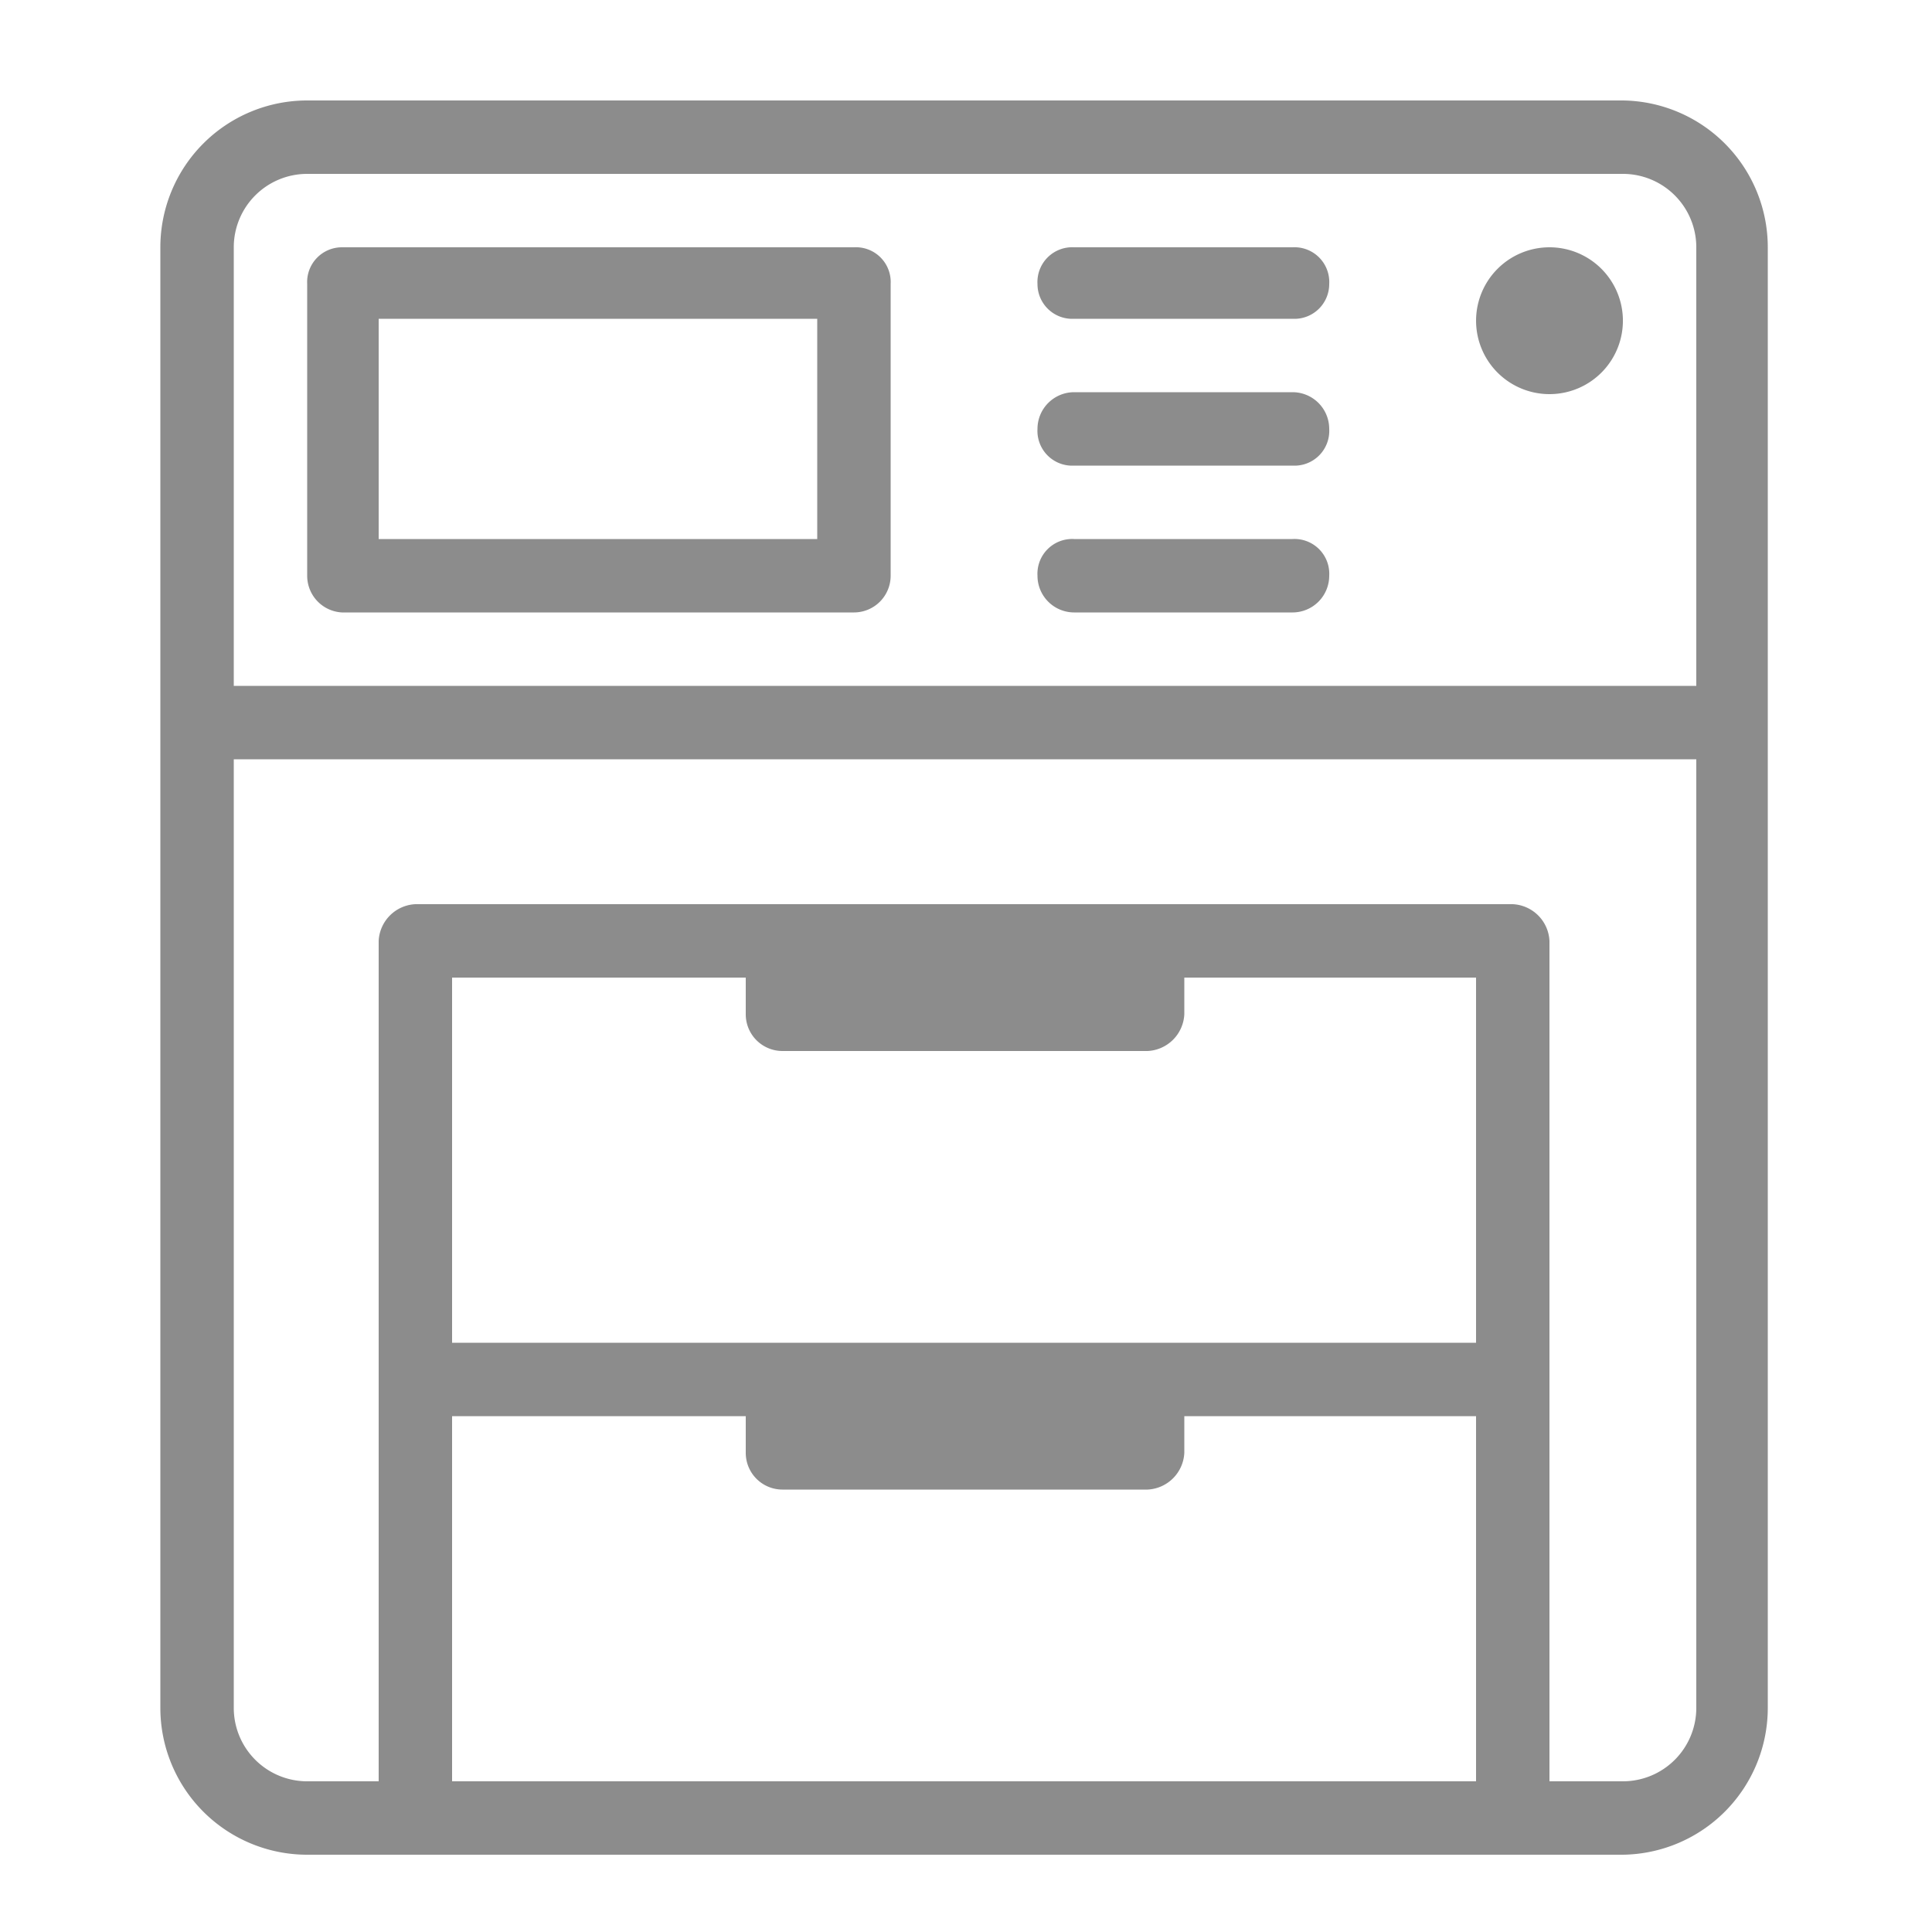
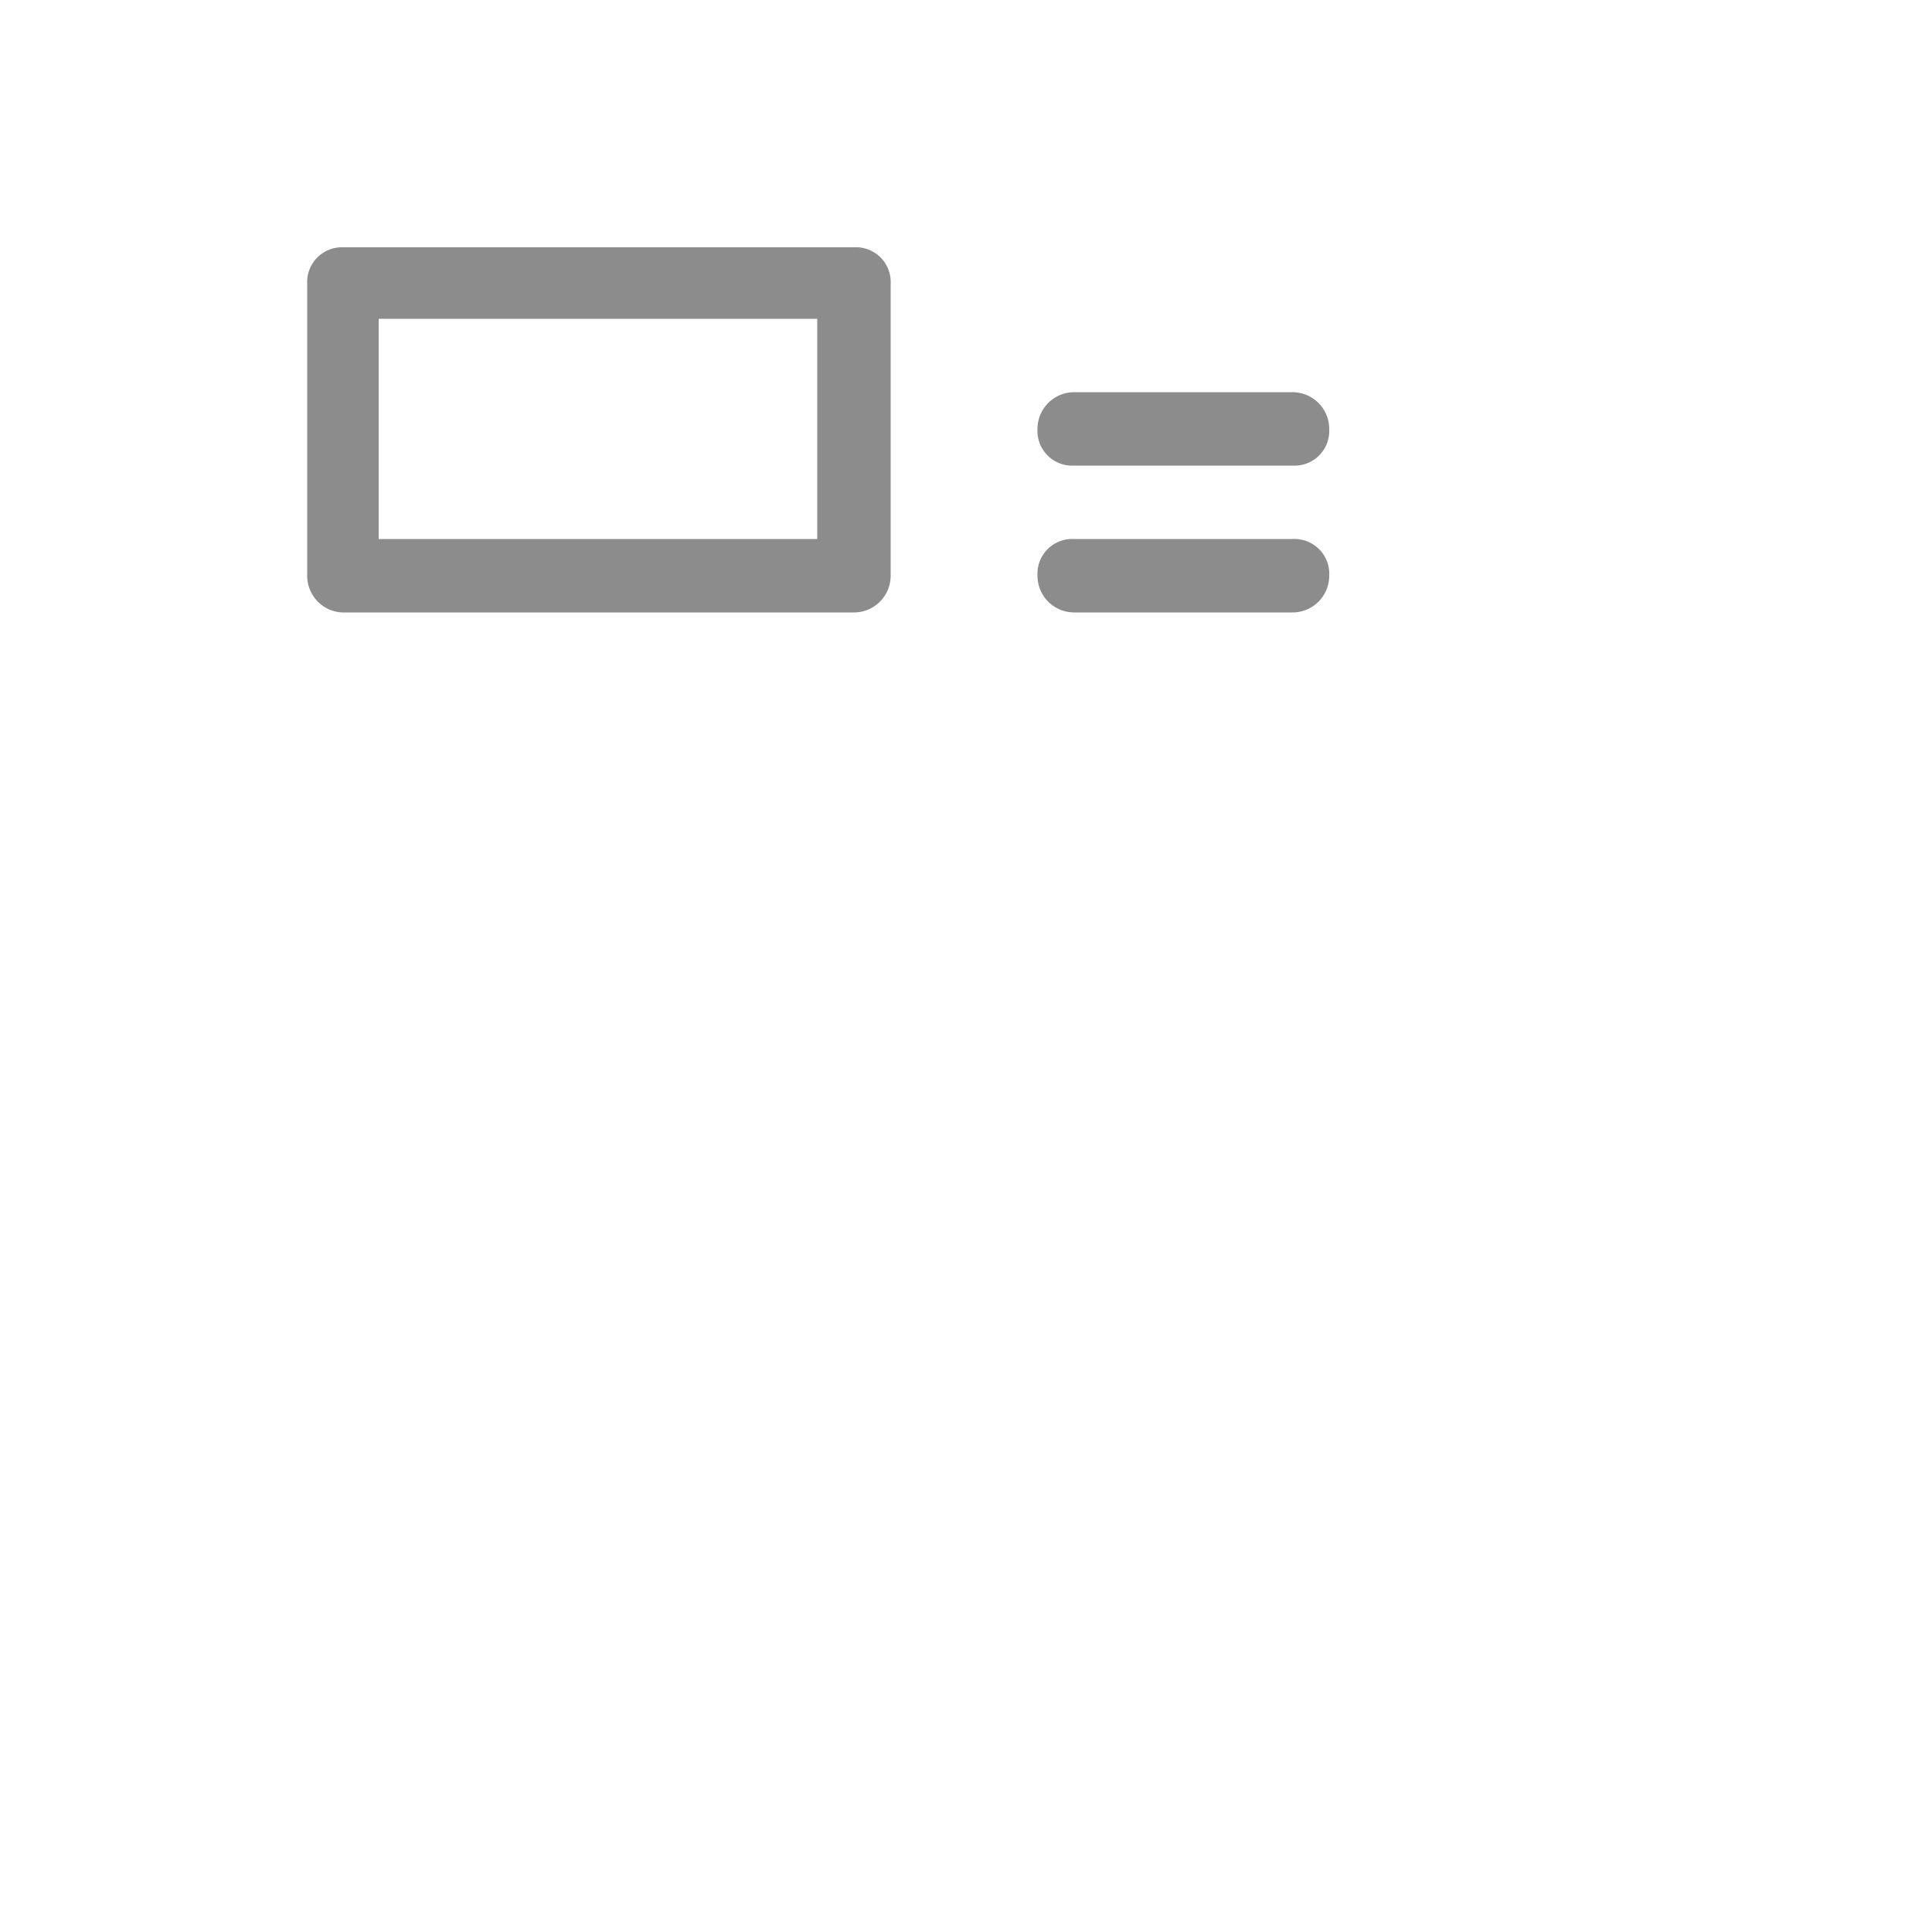
<svg xmlns="http://www.w3.org/2000/svg" viewBox="0 0 100 100">
  <title>printer</title>
-   <path d="M84,5.2H15.9a7.6,7.6,0,0,0-7.6,7.6V88.4A7.6,7.6,0,0,0,15.9,96H84a7.6,7.6,0,0,0,7.5-7.6V12.8A7.6,7.6,0,0,0,84,5.2Zm-7.6,87h-53V73.3H38.6v1.9a1.9,1.9,0,0,0,1.9,1.9H59.4a2,2,0,0,0,1.9-1.9V73.3H76.4Zm0-22.7h-53V50.6H38.6v1.9a1.9,1.9,0,0,0,1.9,1.9H59.4a2,2,0,0,0,1.9-1.9V50.6H76.4ZM87.8,88.4A3.8,3.8,0,0,1,84,92.2H80.2V48.7a2,2,0,0,0-1.9-1.9H21.5a2,2,0,0,0-1.9,1.9V92.2H15.9a3.8,3.8,0,0,1-3.8-3.8V39.3H87.8V88.4Zm0-52.9H12.1V12.8A3.8,3.8,0,0,1,15.9,9H84a3.8,3.8,0,0,1,3.8,3.8Zm0,0" fill="#8c8c8c" />
  <path d="M44.2,12.8H17.7a1.8,1.8,0,0,0-1.8,1.9V29.8a1.9,1.9,0,0,0,1.8,1.9H44.2a1.9,1.9,0,0,0,1.9-1.9V14.7a1.8,1.8,0,0,0-1.9-1.9ZM42.3,27.9H19.6V16.5H42.3Zm0,0" fill="#8c8c8c" />
-   <path d="M84,16.5a3.8,3.8,0,1,1-3.8-3.7A3.8,3.8,0,0,1,84,16.5Zm0,0" fill="#8c8c8c" />
  <path d="M66.9,27.9H55.6a1.8,1.8,0,0,0-1.9,1.9,1.9,1.9,0,0,0,1.9,1.9H66.9a1.9,1.9,0,0,0,1.9-1.9,1.8,1.8,0,0,0-1.9-1.9Zm0,0" fill="#8c8c8c" />
  <path d="M66.9,20.3H55.6a1.9,1.9,0,0,0-1.9,1.9,1.8,1.8,0,0,0,1.9,1.9H66.9a1.8,1.8,0,0,0,1.9-1.9,1.9,1.9,0,0,0-1.9-1.9Zm0,0" fill="#8c8c8c" />
-   <path d="M66.9,12.8H55.6a1.8,1.8,0,0,0-1.9,1.9,1.8,1.8,0,0,0,1.9,1.8H66.9a1.8,1.8,0,0,0,1.9-1.8,1.8,1.8,0,0,0-1.9-1.9Zm0,0" fill="#8c8c8c" />
</svg>